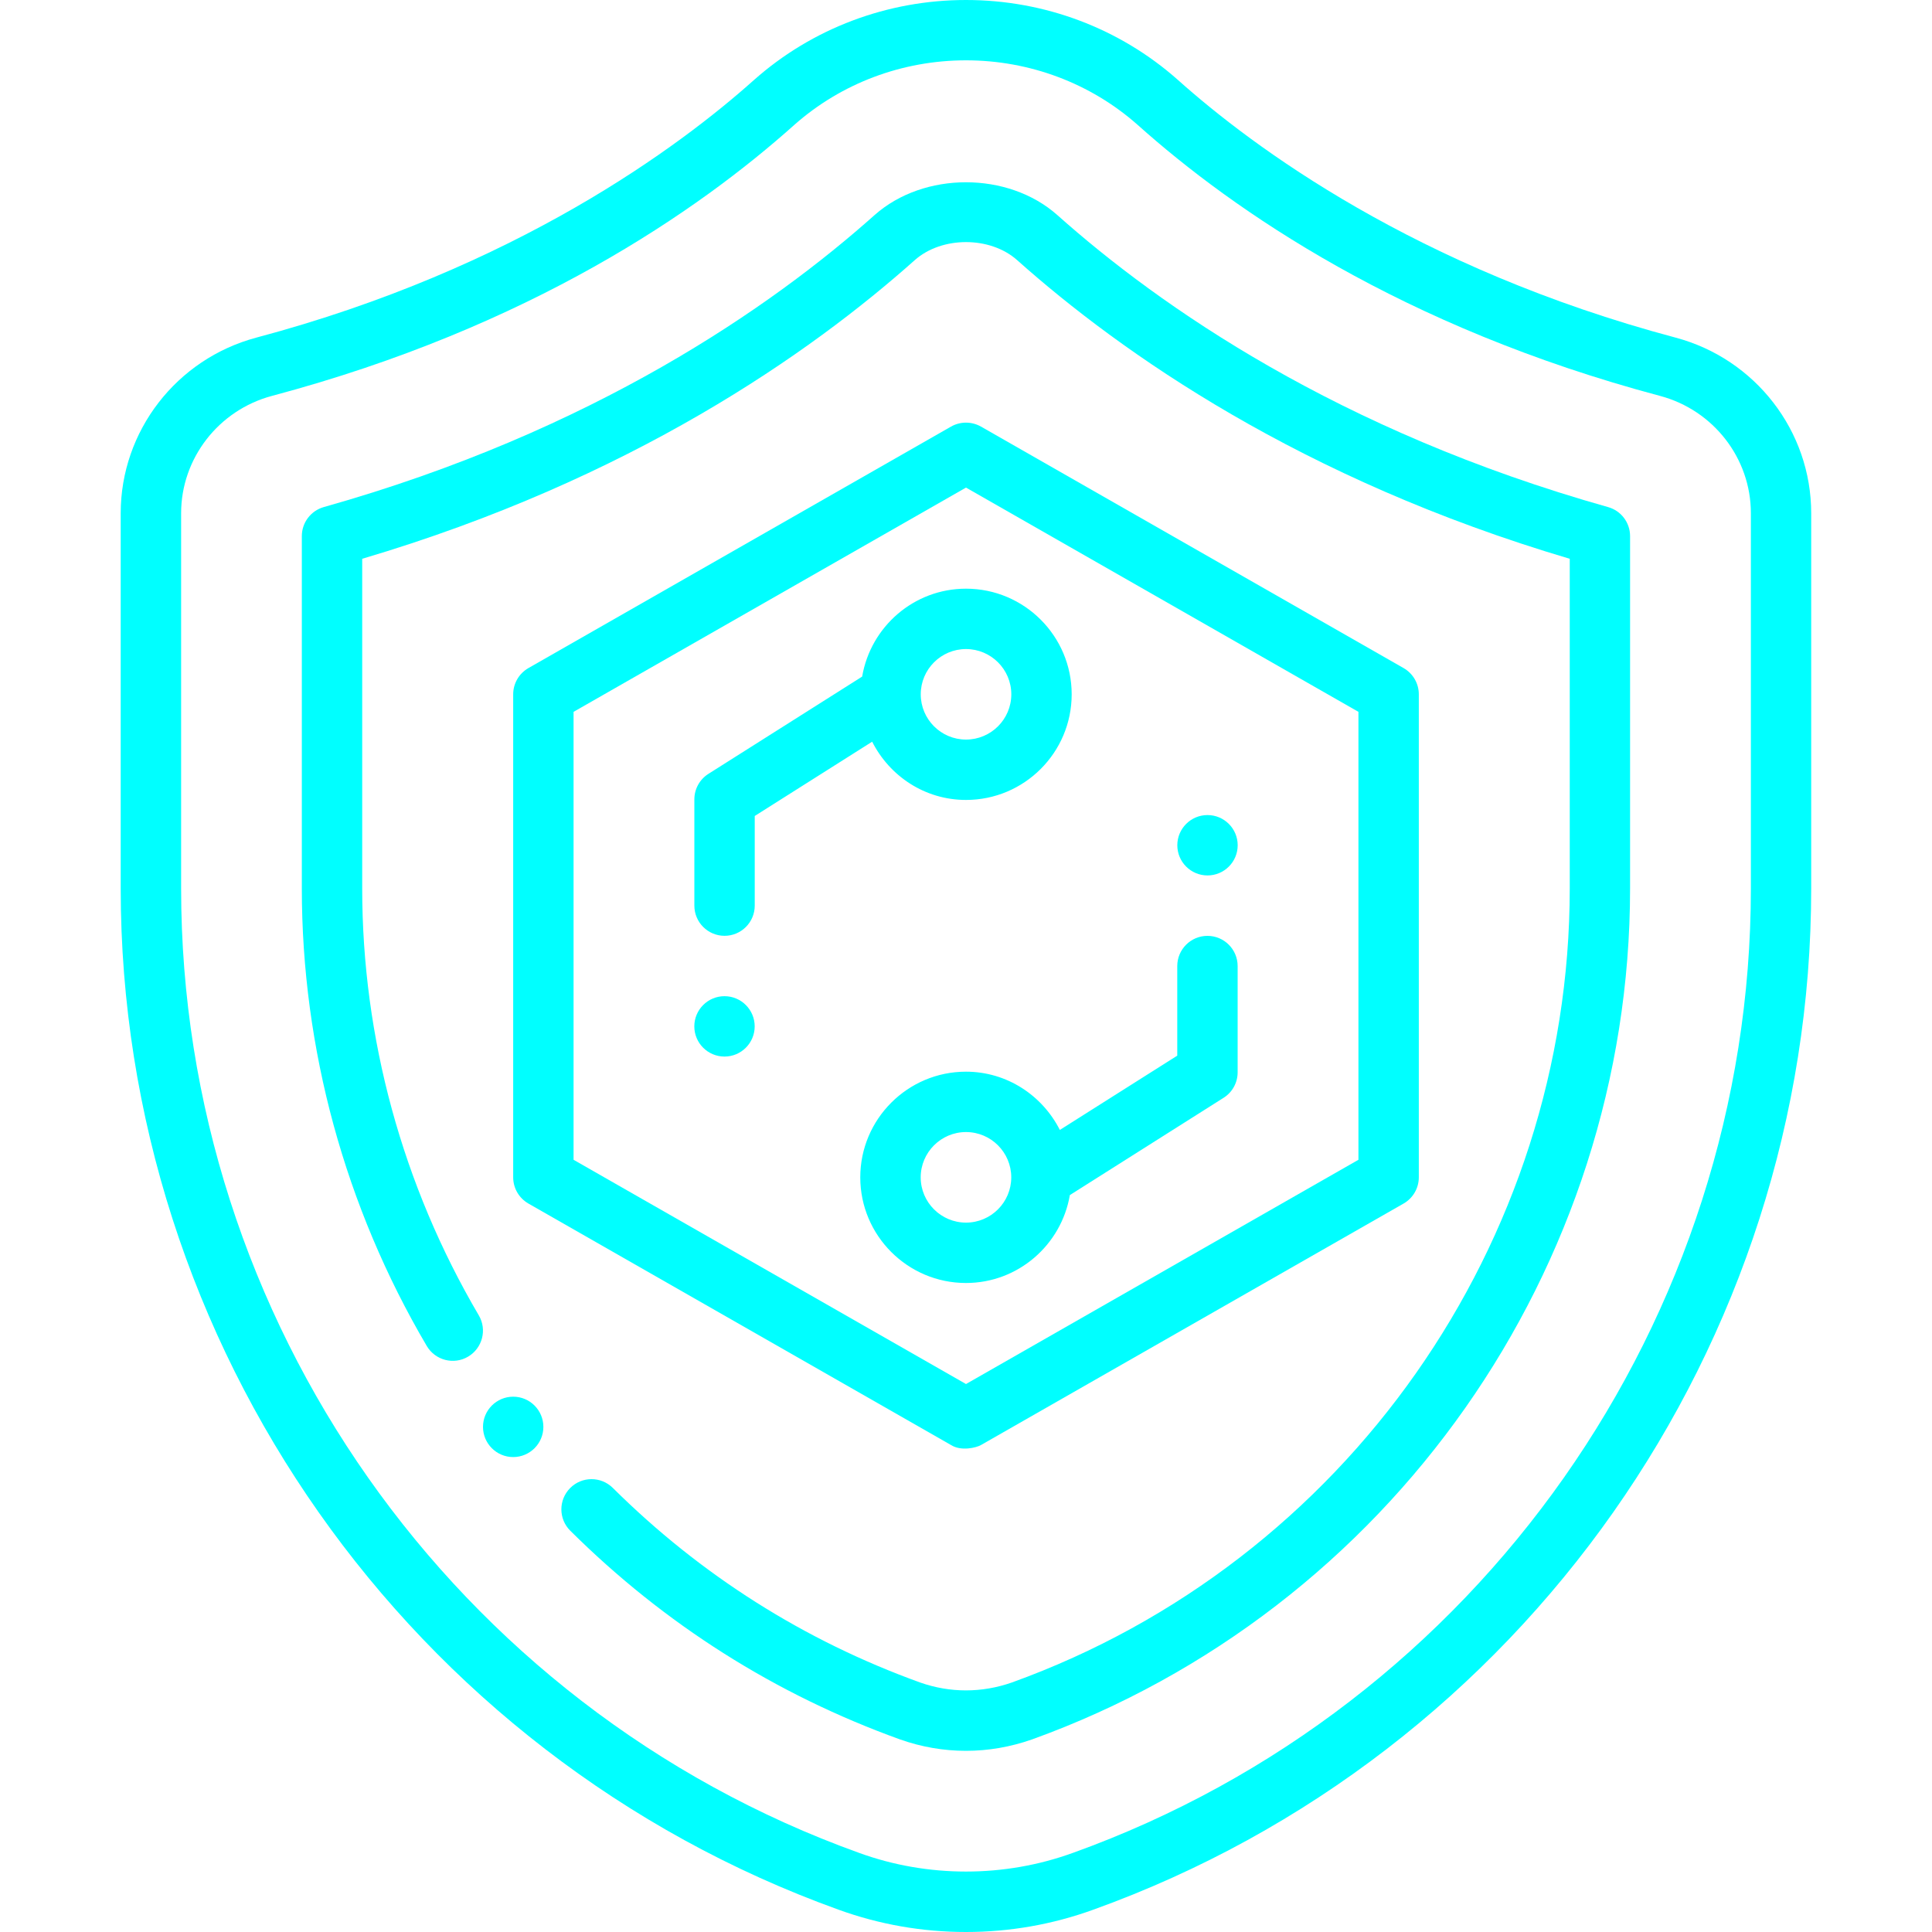
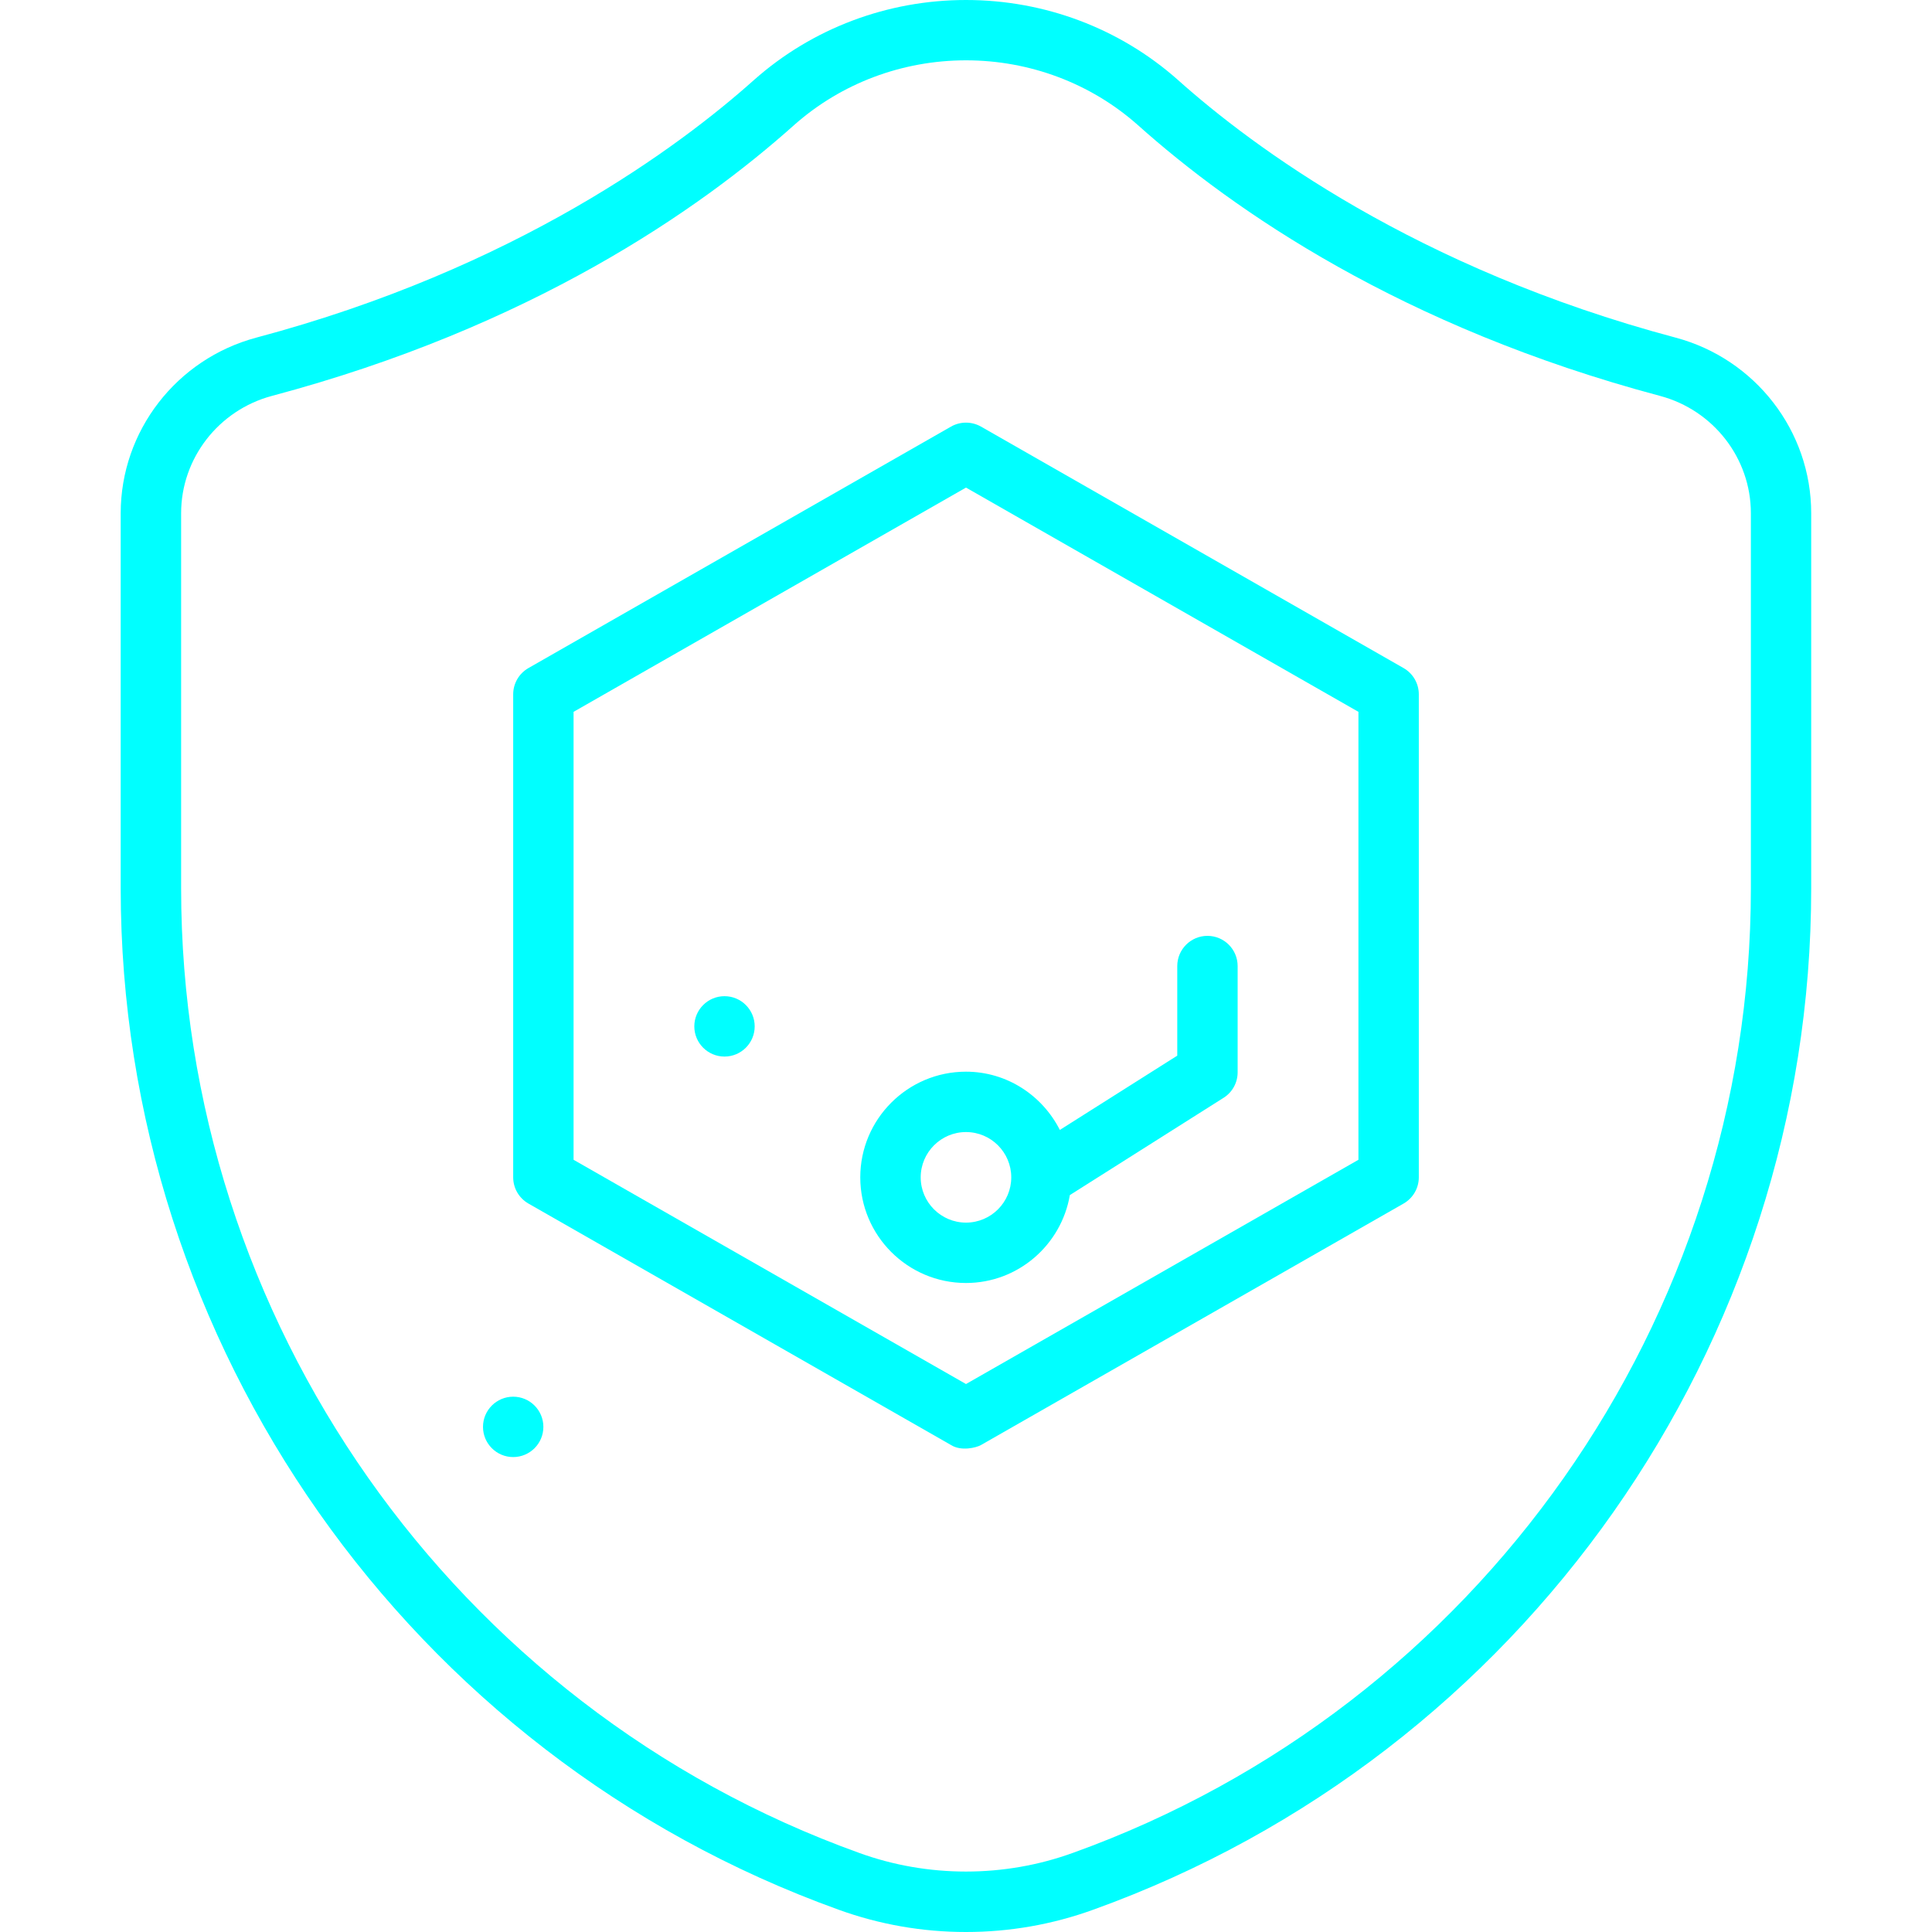
<svg xmlns="http://www.w3.org/2000/svg" width="40" height="40" viewBox="0 0 40 40" fill="none">
  <g clip-path="url(#clip0_803_19411)">
    <path d="M34.691 6.99C29.314 5.558 25.926 3.032 24.383 1.651C23.181 0.586 21.625 0 20 0C18.375 0 16.818 0.586 15.614 1.653C14.073 3.031 10.685 5.558 5.307 6.99C3.653 7.432 2.499 8.926 2.499 10.625V18.394C2.499 27.843 8.472 36.339 17.361 39.538C18.206 39.844 19.094 40 19.999 40C20.904 40 21.791 39.844 22.636 39.538C31.525 36.339 37.499 27.842 37.499 18.394V10.625C37.499 8.926 36.345 7.431 34.691 6.99ZM36.25 18.394C36.25 27.317 30.609 35.342 22.213 38.362H22.212C20.795 38.877 19.206 38.878 17.787 38.362C9.39 35.342 3.75 27.317 3.75 18.394V10.625C3.75 9.492 4.523 8.493 5.629 8.197C10.976 6.774 14.463 4.359 16.445 2.586C17.418 1.724 18.681 1.249 20 1.249C21.318 1.249 22.581 1.724 23.552 2.584C25.536 4.359 29.023 6.773 34.37 8.197C35.477 8.492 36.25 9.491 36.25 10.624V18.393V18.394Z" fill="#00FFFF" />
-     <path d="M33.294 10.499C27.711 8.926 24.011 6.343 21.89 4.452C20.872 3.548 19.128 3.547 18.108 4.452C15.988 6.343 12.288 8.926 6.705 10.498C6.435 10.574 6.249 10.82 6.249 11.099V18.393C6.249 21.713 7.143 24.989 8.835 27.866C9.01 28.164 9.395 28.264 9.691 28.088C9.988 27.913 10.088 27.53 9.913 27.233C8.334 24.547 7.499 21.491 7.499 18.393V11.569C13.059 9.923 16.78 7.311 18.94 5.385C19.5 4.888 20.5 4.888 21.058 5.385C23.219 7.311 26.94 9.923 32.5 11.569V18.393C32.5 25.735 27.856 32.343 20.95 34.834C20.324 35.053 19.67 35.051 19.055 34.836C16.651 33.969 14.508 32.612 12.688 30.806C12.442 30.562 12.046 30.564 11.804 30.809C11.561 31.054 11.562 31.449 11.807 31.692C13.758 33.629 16.053 35.083 18.637 36.014C19.082 36.171 19.54 36.249 19.999 36.249C20.458 36.249 20.916 36.171 21.367 36.013C28.773 33.341 33.749 26.261 33.749 18.394V11.1C33.749 10.82 33.563 10.574 33.294 10.499Z" fill="#00FFFF" />
    <path d="M10.625 30.167C10.97 30.167 11.25 29.887 11.25 29.542C11.25 29.197 10.97 28.917 10.625 28.917C10.28 28.917 10 29.197 10 29.542C10 29.887 10.28 30.167 10.625 30.167Z" fill="#00FFFF" />
    <path d="M19.69 29.918C19.901 30.051 20.214 29.973 20.31 29.918L29.06 24.918C29.255 24.806 29.375 24.599 29.375 24.375V14.375C29.375 14.151 29.255 13.944 29.06 13.832L20.31 8.832C20.117 8.723 19.882 8.723 19.69 8.832L10.94 13.832C10.745 13.944 10.625 14.151 10.625 14.375V24.375C10.625 24.599 10.745 24.806 10.94 24.918L19.69 29.918ZM11.875 14.738L20 10.095L28.125 14.738V24.012L20 28.655L11.875 24.012V14.738Z" fill="#00FFFF" />
-     <path d="M20 16.562C21.207 16.562 22.188 15.581 22.188 14.375C22.188 13.169 21.207 12.188 20 12.188C18.92 12.188 18.026 12.976 17.85 14.008L14.667 16.022C14.485 16.137 14.376 16.336 14.376 16.55V18.75C14.376 19.095 14.656 19.375 15.001 19.375C15.346 19.375 15.626 19.095 15.626 18.75V16.894L18.057 15.356C18.418 16.068 19.148 16.562 20 16.562ZM20 13.438C20.517 13.438 20.938 13.858 20.938 14.375C20.938 14.892 20.517 15.312 20 15.312C19.483 15.312 19.063 14.892 19.063 14.375C19.063 13.858 19.483 13.438 20 13.438Z" fill="#00FFFF" />
    <path d="M22.15 24.743L25.333 22.729C25.515 22.614 25.624 22.415 25.624 22.201V20.001C25.624 19.656 25.344 19.376 24.999 19.376C24.654 19.376 24.374 19.656 24.374 20.001V21.856L21.943 23.394C21.582 22.683 20.851 22.188 19.999 22.188C18.793 22.188 17.811 23.169 17.811 24.376C17.811 25.582 18.793 26.563 19.999 26.563C21.079 26.563 21.974 25.774 22.15 24.743ZM19.062 24.376C19.062 23.859 19.483 23.438 20 23.438C20.517 23.438 20.937 23.859 20.937 24.376C20.937 24.892 20.517 25.313 20 25.313C19.483 25.313 19.062 24.892 19.062 24.376Z" fill="#00FFFF" />
    <path d="M15 21.875C15.345 21.875 15.625 21.595 15.625 21.25C15.625 20.905 15.345 20.625 15 20.625C14.655 20.625 14.375 20.905 14.375 21.25C14.375 21.595 14.655 21.875 15 21.875Z" fill="#00FFFF" />
-     <path d="M25 18.125C25.345 18.125 25.625 17.845 25.625 17.5C25.625 17.155 25.345 16.875 25 16.875C24.655 16.875 24.375 17.155 24.375 17.5C24.375 17.845 24.655 18.125 25 18.125Z" fill="#00FFFF" />
  </g>
  <defs>
    <clipPath id="clip0_803_19411">
      <rect width="40" height="40" fill="white" />
    </clipPath>
  </defs>
</svg>